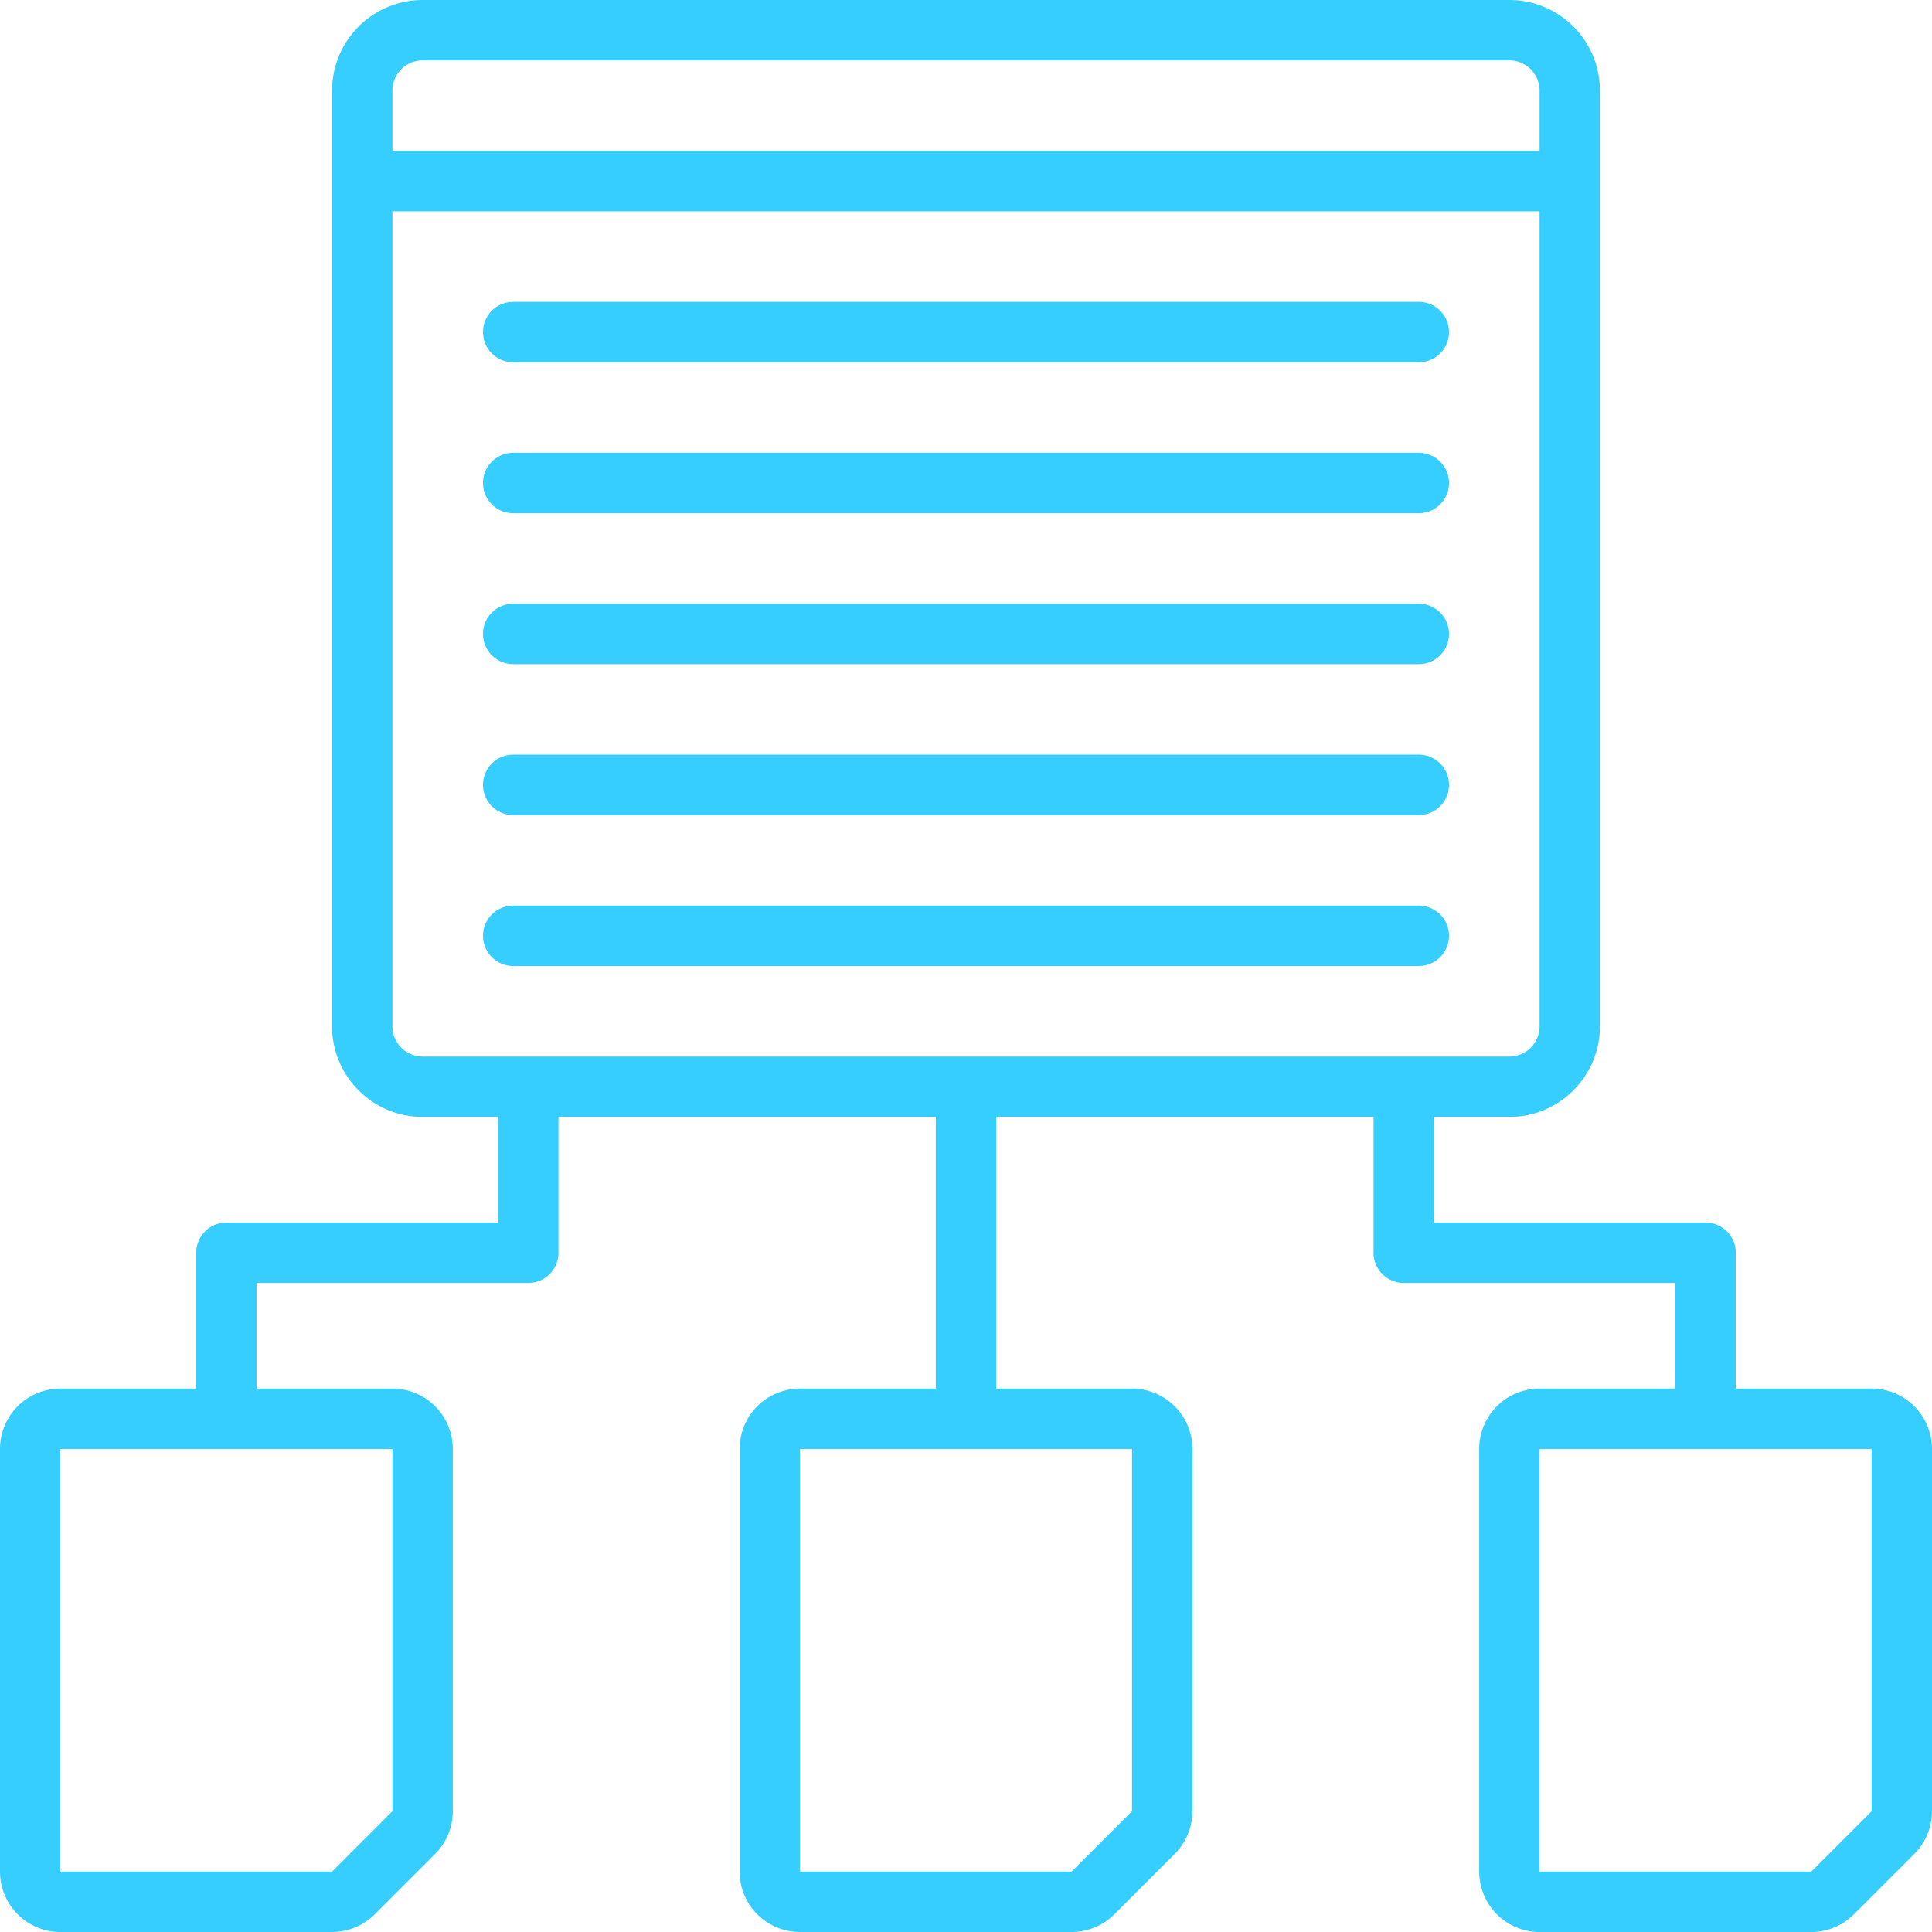
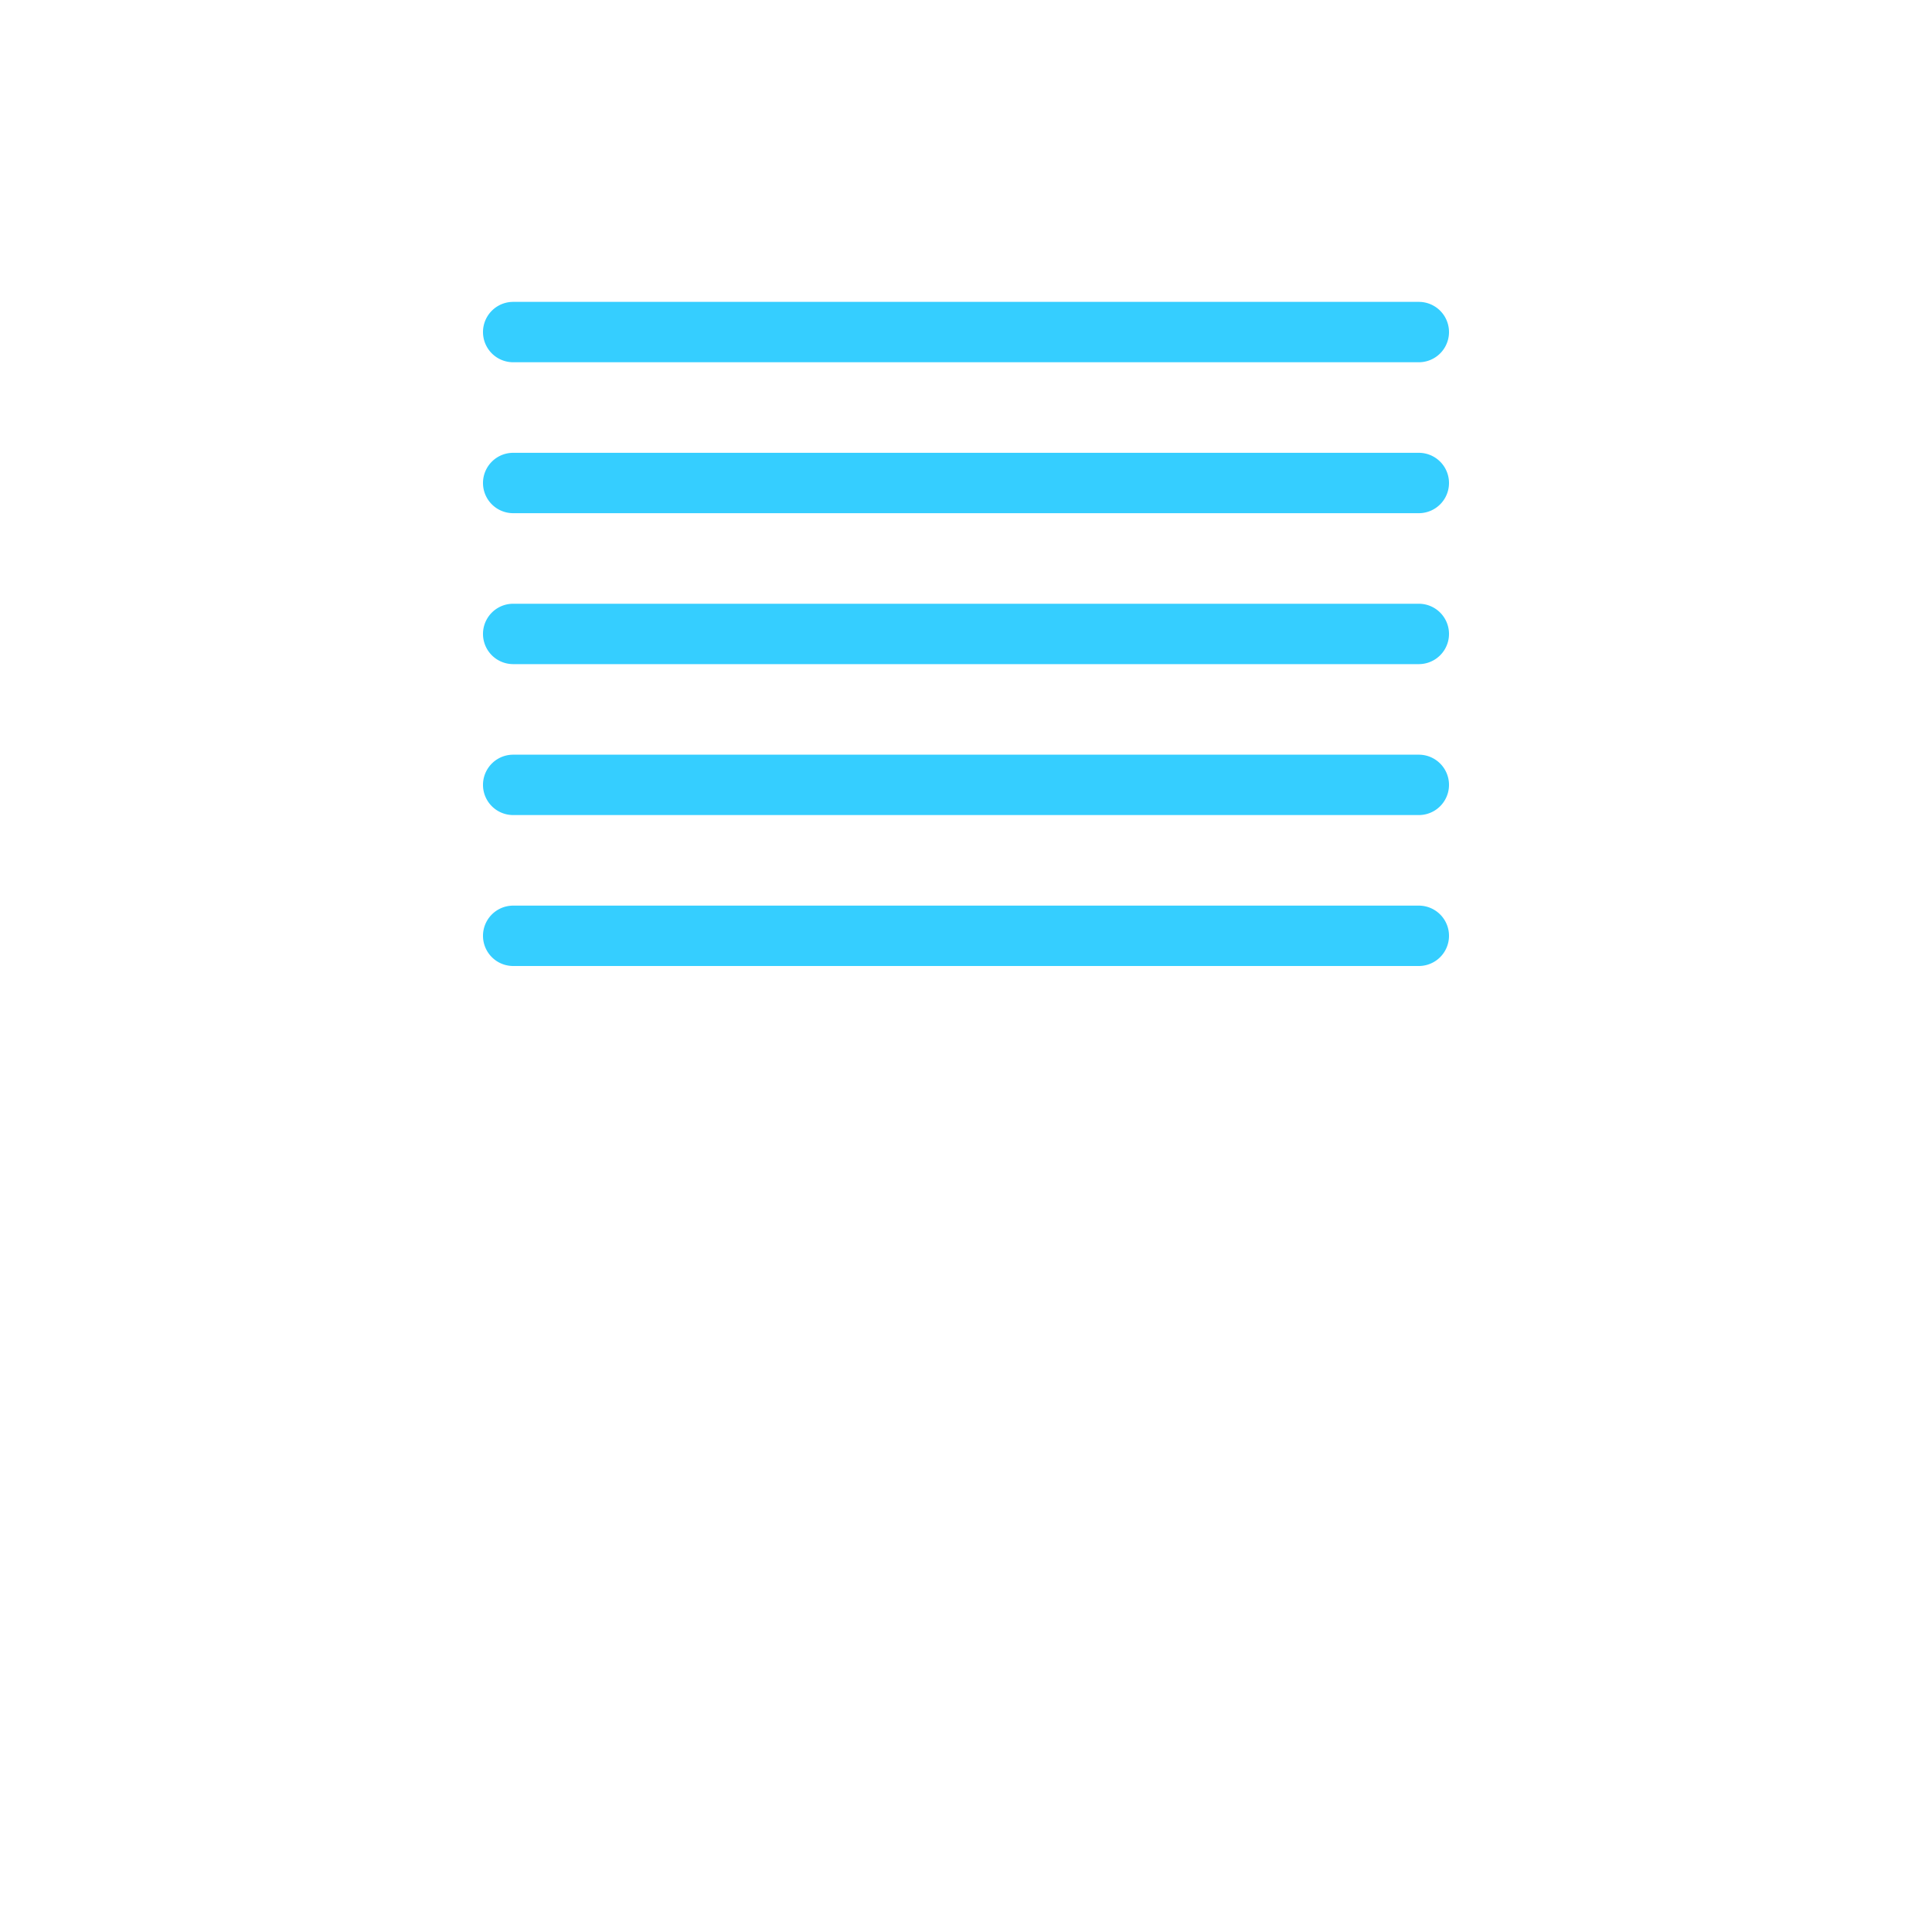
<svg xmlns="http://www.w3.org/2000/svg" version="1.1" width="512" height="512" x="0" y="0" viewBox="0 0 128 128" style="enable-background:new 0 0 512 512" xml:space="preserve" class="">
  <g>
    <path d="M94 20H34a2 2 0 0 0 0 4h60a2 2 0 0 0 0-4ZM94 30H34a2 2 0 0 0 0 4h60a2 2 0 0 0 0-4ZM94 40H34a2 2 0 0 0 0 4h60a2 2 0 0 0 0-4ZM94 50H34a2 2 0 0 0 0 4h60a2 2 0 0 0 0-4ZM94 60H34a2 2 0 0 0 0 4h60a2 2 0 0 0 0-4Z" fill="#35ceff" opacity="1" data-original="#000000" class="" />
-     <path d="M124 92h-9v-9a2 2 0 0 0-2-2H95v-7h5a6.007 6.007 0 0 0 6-6V6a6.007 6.007 0 0 0-6-6H28a6.007 6.007 0 0 0-6 6v62a6.007 6.007 0 0 0 6 6h5v7H15a2 2 0 0 0-2 2v9H4a4 4 0 0 0-4 4v28a4 4 0 0 0 4 4h18a4 4 0 0 0 2.828-1.172l4-4A4 4 0 0 0 30 120V96a4 4 0 0 0-4-4h-9v-7h18a2 2 0 0 0 2-2v-9h25v18h-9a4 4 0 0 0-4 4v28a4 4 0 0 0 4 4h18a4 4 0 0 0 2.828-1.172l4-4A4 4 0 0 0 79 120V96a4 4 0 0 0-4-4h-9V74h25v9a2 2 0 0 0 2 2h18v7h-9a4 4 0 0 0-4 4v28a4 4 0 0 0 4 4h18a4 4 0 0 0 2.828-1.172l4-4A4 4 0 0 0 128 120V96a4 4 0 0 0-4-4Zm-98 4v24l-4 4H4V96h22Zm0-90a2.002 2.002 0 0 1 2-2h72a2.002 2.002 0 0 1 2 2v4H26Zm49 90v24l-4 4H53V96ZM28 70a2.002 2.002 0 0 1-2-2V14h76v54a2.002 2.002 0 0 1-2 2Zm96 50-4 4h-18V96h22Z" fill="#35ceff" opacity="1" data-original="#000000" class="" />
  </g>
</svg>